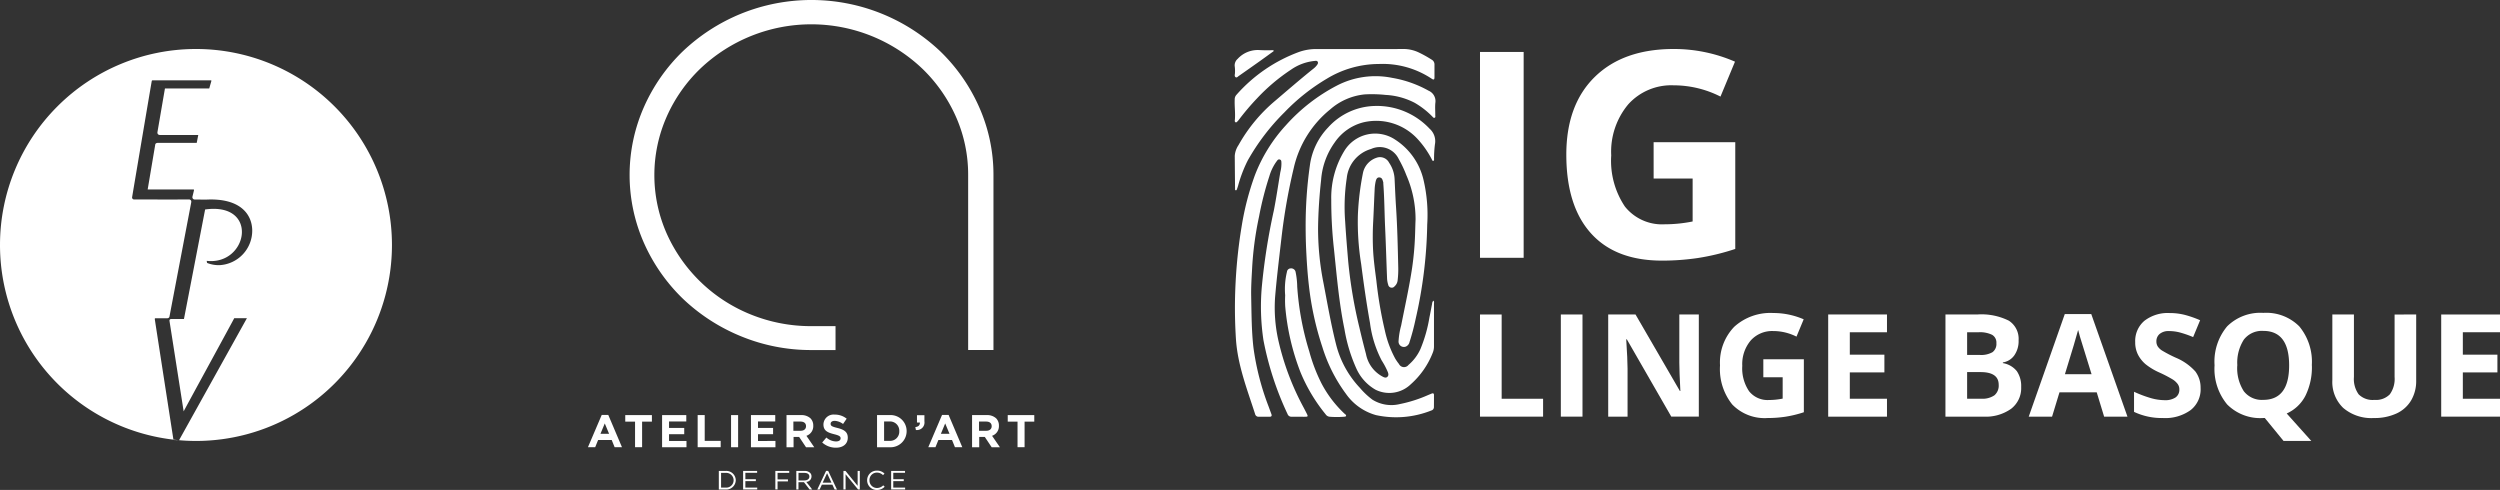
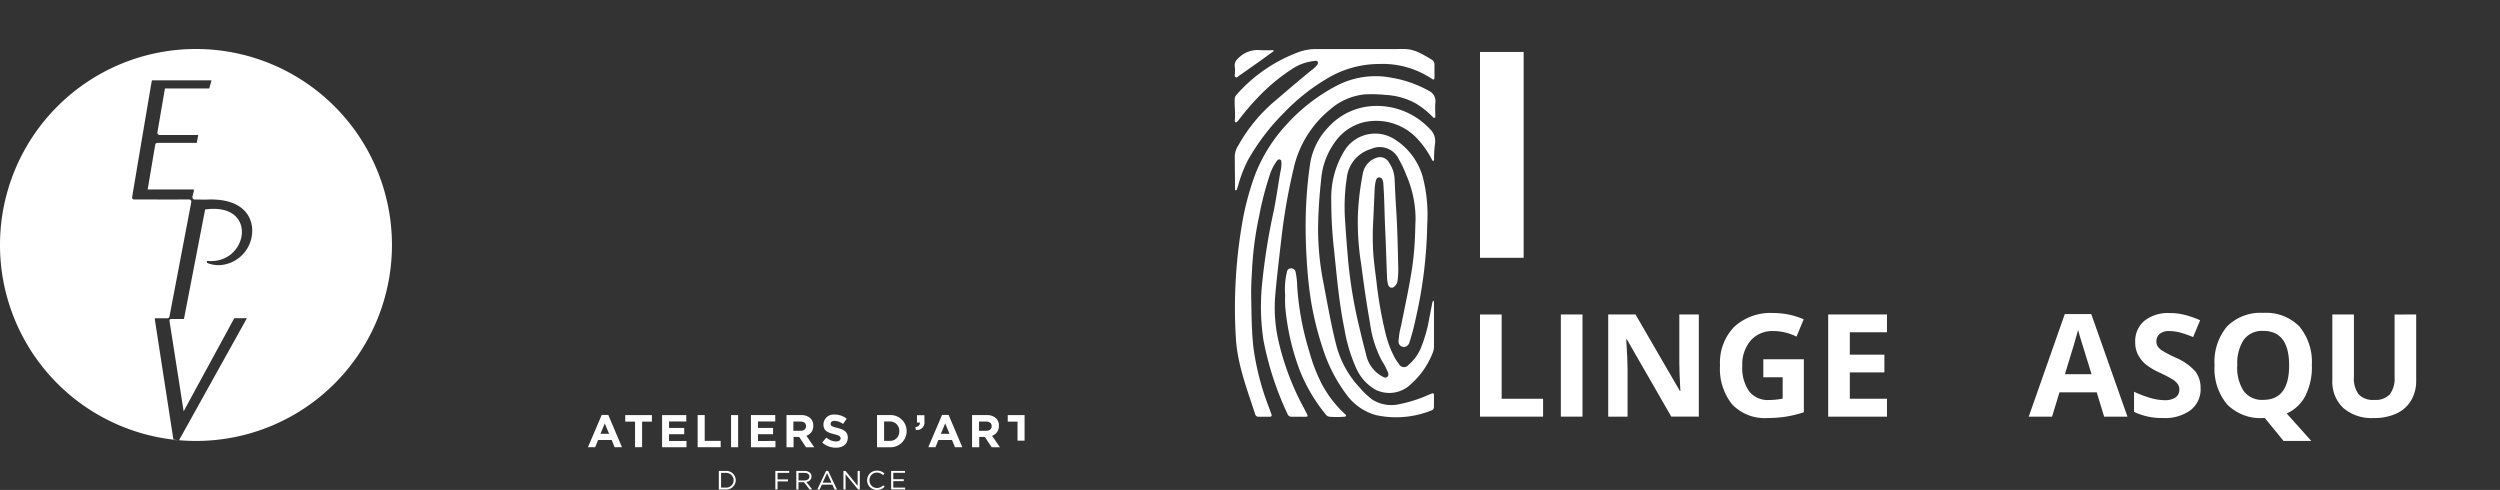
<svg xmlns="http://www.w3.org/2000/svg" width="306.158" height="60" viewBox="0 0 306.158 60">
  <rect x="0" y="0" width="306.158" height="60" fill="#333333" stroke="none" />
  <defs>
    <clipPath id="clip-path">
      <rect id="Rectangle_205" data-name="Rectangle 205" width="154.958" height="48" fill="#fff" />
    </clipPath>
  </defs>
  <g id="Groupe_618" data-name="Groupe 618" transform="translate(-1273 -6872)">
    <path id="Tracé_1947" data-name="Tracé 1947" d="M29.4,112.193A24,24,0,1,0,5.394,136.2,23.991,23.991,0,0,0,29.4,112.193m-19.318,8.978h1.554L3.326,136.11l-.681-.026S.359,121.339.359,121.3s-.013-.128.077-.128H1.874a.262.262,0,0,0,.283-.218h0L4.816,107v-.026a.27.27,0,0,0-.27-.347h0c-1.4.013-6.653,0-6.692,0a.247.247,0,0,1-.27-.308c0-.013,2.2-13.063,2.4-14.193A.1.1,0,0,1,.1,92.04H7.218a.061.061,0,0,1,.064.09l-.257.9H1.6L.68,98.386c-.013.1,0,.334.321.347H5.663c.026,0,.013.039.013.026s-.18.912-.18.912a.025.025,0,0,1-.026.026H.718c-.244.013-.3.141-.308.218L-.515,105.4H5.06c.1,0,.1.051.1.077s-.193.809-.193.809a.283.283,0,0,0,.257.347l1.413.013c4.149-.218,5.626,1.773,5.652,3.763a4.233,4.233,0,0,1-4.033,4.264,3.864,3.864,0,0,1-1.49-.27,1.818,1.818,0,0,1-.051-.257c5.061.565,6.461-7.206-.18-6.294l-.013-.013L3.929,121.262H2.414c-.27,0-.27.18-.257.244l1.734,11.072c0-.039,6.191-11.367,6.191-11.406m-5.2-14.553Z" transform="translate(1291.6 6789.8)" fill="#fff" />
    <g id="ateliers-d-art-de-france-vector-logo" transform="translate(1345 6872)">
-       <path id="Tracé_1948" data-name="Tracé 1948" d="M179.2,84.289a21.728,21.728,0,0,0-4.763-6.815,22.948,22.948,0,0,0-24.415-4.583,22.912,22.912,0,0,0-7.091,4.583,21.67,21.67,0,0,0-4.763,6.815,20.593,20.593,0,0,0,0,16.677,21.755,21.755,0,0,0,4.775,6.827,22.762,22.762,0,0,0,7.091,4.583,22.474,22.474,0,0,0,8.662,1.692h2.927V111.14h-2.927a19.571,19.571,0,0,1-7.51-1.452A19.057,19.057,0,0,1,140.947,99.8a17.7,17.7,0,0,1,0-14.313,18.578,18.578,0,0,1,4.115-5.879,19.73,19.73,0,0,1,27.187,0,18.693,18.693,0,0,1,4.115,5.879,17.473,17.473,0,0,1,1.5,7.139v21.44h3.1V92.628a20.391,20.391,0,0,0-1.764-8.338" transform="translate(-131.301 -71.2)" fill="#fff" />
      <path id="Tracé_1949" data-name="Tracé 1949" d="M96.491,497.016l-.528-1.272-.528,1.272m.156-2.316h.8l1.68,3.959h-.9l-.36-.888H95.148l-.36.888H93.9Z" transform="translate(-93.9 -443.89)" fill="#fff" />
      <path id="Tracé_1950" data-name="Tracé 1950" d="M133.2,495.7H132v-.8h3.263v.8h-1.2v3.131H133.2" transform="translate(-127.429 -444.066)" fill="#fff" />
      <path id="Tracé_1951" data-name="Tracé 1951" d="M169.6,494.9h2.963v.78h-2.112v.792h1.86v.768h-1.86v.828h2.136v.768H169.6" transform="translate(-160.518 -444.066)" fill="#fff" />
      <path id="Tracé_1952" data-name="Tracé 1952" d="M205.9,494.9h.864v3.155h1.956v.78H205.9" transform="translate(-192.463 -444.066)" fill="#fff" />
      <rect id="Rectangle_202" data-name="Rectangle 202" width="0.864" height="3.935" transform="translate(17.528 50.834)" fill="#fff" />
      <path id="Tracé_1953" data-name="Tracé 1953" d="M260.3,494.9h2.975v.78h-2.112v.792h1.848v.768h-1.848v.828H263.3v.768h-3" transform="translate(-240.336 -444.066)" fill="#fff" />
      <path id="Tracé_1954" data-name="Tracé 1954" d="M298.24,496.82c.42,0,.66-.228.66-.552v-.012c0-.372-.264-.564-.684-.564h-.864v1.128m-.852-1.92h1.8a1.611,1.611,0,0,1,1.152.4,1.242,1.242,0,0,1,.336.9v.012a1.24,1.24,0,0,1-.84,1.224l.96,1.4H298.9l-.84-1.26h-.684v1.26h-.864V494.9Z" transform="translate(-272.193 -444.066)" fill="#fff" />
      <path id="Tracé_1955" data-name="Tracé 1955" d="M333,497.819l.516-.612a1.806,1.806,0,0,0,1.176.48c.348,0,.564-.144.564-.372V497.3c0-.216-.132-.336-.792-.5-.792-.2-1.308-.42-1.308-1.2v-.012a1.238,1.238,0,0,1,1.38-1.188,2.279,2.279,0,0,1,1.464.5l-.444.648a1.862,1.862,0,0,0-1.02-.384c-.324,0-.5.156-.5.348v.012c0,.264.168.348.852.516.8.2,1.248.492,1.248,1.176v.012c0,.78-.6,1.224-1.44,1.224a2.478,2.478,0,0,1-1.692-.636" transform="translate(-304.314 -443.626)" fill="#fff" />
      <path id="Tracé_1956" data-name="Tracé 1956" d="M390.536,498.055a1.124,1.124,0,0,0,1.188-1.176v-.012a1.134,1.134,0,0,0-1.188-1.188h-.672v2.376M389,494.9h1.536a1.96,1.96,0,0,1,2.088,1.956v.012a1.97,1.97,0,0,1-2.088,1.968H389Z" transform="translate(-353.595 -444.066)" fill="#fff" />
      <path id="Tracé_1957" data-name="Tracé 1957" d="M428.1,496.452c.384-.036.576-.24.552-.552H428.3V495h.912v.756a.926.926,0,0,1-1.044,1.056" transform="translate(-388.004 -444.154)" fill="#fff" />
      <path id="Tracé_1958" data-name="Tracé 1958" d="M443.9,497.016l-.528-1.272-.528,1.272m.144-2.316h.8l1.68,3.959h-.9l-.36-.888h-1.668l-.36.888H441.3Z" transform="translate(-399.62 -443.89)" fill="#fff" />
      <path id="Tracé_1959" data-name="Tracé 1959" d="M487.74,496.82c.42,0,.66-.228.66-.552v-.012c0-.372-.264-.564-.684-.564h-.864v1.128M486,494.9h1.8a1.611,1.611,0,0,1,1.152.4,1.242,1.242,0,0,1,.336.9v.012a1.24,1.24,0,0,1-.84,1.224l.96,1.4H488.4l-.84-1.26h-.684v1.26H486Z" transform="translate(-438.957 -444.066)" fill="#fff" />
-       <path id="Tracé_1960" data-name="Tracé 1960" d="M523.6,495.7h-1.2v-.8h3.251v.8h-1.188v3.131H523.6" transform="translate(-470.99 -444.066)" fill="#fff" />
+       <path id="Tracé_1960" data-name="Tracé 1960" d="M523.6,495.7h-1.2v-.8h3.251h-1.188v3.131H523.6" transform="translate(-470.99 -444.066)" fill="#fff" />
      <path id="Tracé_1961" data-name="Tracé 1961" d="M228.328,553.94a.9.9,0,0,0,.984-.888v-.012a.907.907,0,0,0-.984-.9h-.552v1.8m-.276-2.04h.816a1.162,1.162,0,0,1,1.26,1.128v.012a1.171,1.171,0,0,1-1.26,1.14H227.5Z" transform="translate(-211.471 -494.228)" fill="#fff" />
-       <path id="Tracé_1962" data-name="Tracé 1962" d="M252.3,551.9h1.716v.228h-1.44v.78h1.284v.24h-1.284v.792h1.452v.228H252.3" transform="translate(-233.296 -494.228)" fill="#fff" />
      <path id="Tracé_1963" data-name="Tracé 1963" d="M285.2,551.9h1.7v.24h-1.428v.8h1.272v.24h-1.272v.984H285.2" transform="translate(-262.249 -494.228)" fill="#fff" />
      <path id="Tracé_1964" data-name="Tracé 1964" d="M307.5,553.064c.36,0,.612-.18.612-.468v-.012c0-.276-.228-.444-.6-.444h-.732v.924M306.5,551.9h1.02a.946.946,0,0,1,.672.228.579.579,0,0,1,.18.444v.012a.669.669,0,0,1-.636.66l.72.924h-.324l-.684-.888h-.672v.888h-.264V551.9Z" transform="translate(-280.993 -494.228)" fill="#fff" />
      <path id="Tracé_1965" data-name="Tracé 1965" d="M329.74,553.252l-.54-1.164-.54,1.164m.42-1.452h.252l1.08,2.291h-.288l-.276-.6h-1.284l-.276.6H328Z" transform="translate(-299.914 -494.14)" fill="#fff" />
      <path id="Tracé_1966" data-name="Tracé 1966" d="M354.7,551.9h.252l1.488,1.824V551.9h.264v2.267h-.216l-1.524-1.86v1.86H354.7" transform="translate(-323.41 -494.228)" fill="#fff" />
      <path id="Tracé_1967" data-name="Tracé 1967" d="M378.9,552.776h0a1.168,1.168,0,0,1,1.2-1.176,1.254,1.254,0,0,1,.924.36l-.18.192a1.06,1.06,0,0,0-.744-.312.9.9,0,0,0-.912.936v.012a.909.909,0,0,0,.912.936,1.069,1.069,0,0,0,.768-.324l.18.168a1.261,1.261,0,0,1-.948.4,1.178,1.178,0,0,1-1.2-1.188" transform="translate(-344.707 -493.964)" fill="#fff" />
      <path id="Tracé_1968" data-name="Tracé 1968" d="M403.4,551.9h1.7v.228h-1.44v.78h1.284v.24h-1.284v.792h1.452v.228H403.4" transform="translate(-366.267 -494.228)" fill="#fff" />
    </g>
    <g id="Groupe_588" data-name="Groupe 588" transform="translate(1424.2 6878)">
      <g id="Groupe_587" data-name="Groupe 587" clip-path="url(#clip-path)">
        <path id="Tracé_1969" data-name="Tracé 1969" d="M137.776,130.206c.129.118.078.249.078.363,0,1.748,0,3.5,0,5.244a2.062,2.062,0,0,1-.173.828,10.01,10.01,0,0,1-2.663,3.8,3.79,3.79,0,0,1-4.309.678,5.651,5.651,0,0,1-2.346-2.569,19.448,19.448,0,0,1-1.473-4.858c-.663-3.22-.939-6.492-1.279-9.755a53.887,53.887,0,0,1-.337-6.118,10.961,10.961,0,0,1,1.58-5.919,4.423,4.423,0,0,1,6.266-1.4,8.025,8.025,0,0,1,3.472,5,18.764,18.764,0,0,1,.434,5.389A55.428,55.428,0,0,1,135.6,132.48a27.287,27.287,0,0,1-.742,2.8.783.783,0,0,1-.455.552.655.655,0,0,1-.89-.609,9.282,9.282,0,0,1,.321-1.975c.464-2.357.99-4.7,1.346-7.08a36.061,36.061,0,0,0,.347-3.771c.031-.717.04-1.436.072-2.153a13.551,13.551,0,0,0-1.134-5.417,14.045,14.045,0,0,0-.92-1.948,2.572,2.572,0,0,0-3.4-1.247,4.148,4.148,0,0,0-2.972,3.561,23.6,23.6,0,0,0-.2,5.26c.1,1.645.237,3.286.375,4.928a57.4,57.4,0,0,0,1.383,8.164q.375,1.611.8,3.21a3.959,3.959,0,0,0,2.028,2.751c.191.1.4.2.587.027s.124-.394.051-.592a9.208,9.208,0,0,0-.747-1.41,13.65,13.65,0,0,1-1.431-4.586c-.43-2.4-.772-4.818-1.084-7.237a32.212,32.212,0,0,1-.4-6,33.087,33.087,0,0,1,.633-5.194,2.493,2.493,0,0,1,1.63-1.8,1.253,1.253,0,0,1,1.562.605,3.813,3.813,0,0,1,.672,2.018c.054,1.126.1,2.253.173,3.376.166,2.5.217,5,.275,7.5a11.166,11.166,0,0,1-.079,1.521,1.123,1.123,0,0,1-.368.711.44.44,0,0,1-.785-.188,2.932,2.932,0,0,1-.139-.765c-.085-2.079-.141-4.159-.238-6.237-.084-1.806-.085-3.615-.226-5.419a.524.524,0,0,0,0-.111c-.08-.256-.112-.57-.453-.607s-.427.27-.484.511a5.535,5.535,0,0,0-.121.992c-.064,1.273-.107,2.548-.173,3.822a33.606,33.606,0,0,0-.014,3.638c.07,1.239.241,2.464.4,3.69a49.72,49.72,0,0,0,1.043,6.11,12.874,12.874,0,0,0,1.275,3.438,6.083,6.083,0,0,0,.446.64.691.691,0,0,0,1.166.12,5.569,5.569,0,0,0,1.464-1.944,17.441,17.441,0,0,0,1.105-3.887c.117-.544.211-1.094.321-1.64a.649.649,0,0,1,.155-.4" transform="translate(-113.444 -99.387)" fill="#fff" />
        <path id="Tracé_1970" data-name="Tracé 1970" d="M2.355,62.407c.044,2.068.041,4.138.279,6.2A31.9,31.9,0,0,0,4.494,75.82c.11.3.219.606.333.907.085.225.011.332-.227.331H3.261a.426.426,0,0,1-.429-.342C1.862,73.7.694,70.734.486,67.523A59.3,59.3,0,0,1,.45,60.542a60.9,60.9,0,0,1,.752-6.9A33.939,33.939,0,0,1,2.8,47.5a19.178,19.178,0,0,1,3.792-6.126,21.961,21.961,0,0,1,6.274-4.881,10.265,10.265,0,0,1,6.753-.938,13.831,13.831,0,0,1,4.465,1.575A1.387,1.387,0,0,1,24.91,38.6c-.053.5-.008,1.015-.012,1.524,0,.107.047.25-.064.309-.14.075-.224-.071-.306-.151A10.011,10.011,0,0,0,22.359,38.6a8.672,8.672,0,0,0-3.525-.954,16.027,16.027,0,0,0-2.561-.067,7.518,7.518,0,0,0-4.23,1.829,12.9,12.9,0,0,0-4.475,7.184A72.341,72.341,0,0,0,6.08,55c-.281,2.459-.59,4.917-.795,7.383a18.3,18.3,0,0,0,.38,5.247,32.255,32.255,0,0,0,3.142,8.356q.146.28.29.562c.26.51.26.512-.31.511-.5,0-.992-.01-1.488-.006a.488.488,0,0,1-.49-.324,37.849,37.849,0,0,1-2.954-9.056,27.7,27.7,0,0,1-.2-6.519,76.8,76.8,0,0,1,1.48-9.387c.3-1.543.526-3.1.786-4.654a4.319,4.319,0,0,0,.138-1.066c-.015-.182.031-.408-.182-.487-.243-.09-.342.143-.461.291a5.823,5.823,0,0,0-.832,1.735,39.374,39.374,0,0,0-1.268,4.965A40.324,40.324,0,0,0,2.457,59.1c-.062,1.1-.129,2.2-.1,3.306" transform="translate(-0.33 -32.02)" fill="#fff" />
        <path id="Tracé_1971" data-name="Tracé 1971" d="M92.053,88.732a52.584,52.584,0,0,1,.512-7.551A8.285,8.285,0,0,1,94.8,76.493a7.936,7.936,0,0,1,5.676-2.636,8.849,8.849,0,0,1,6.76,2.789,2.038,2.038,0,0,1,.649,1.914,14.05,14.05,0,0,0-.108,1.778c0,.082.026.2-.072.231-.132.045-.158-.093-.2-.17a11.333,11.333,0,0,0-1.866-2.627,6.882,6.882,0,0,0-6.521-1.911A6.073,6.073,0,0,0,95.6,78.339a8.963,8.963,0,0,0-1.651,4.552c-.21,1.909-.341,3.823-.373,5.741a33.956,33.956,0,0,0,.668,6.937c.486,2.541.925,5.092,1.564,7.6a12.013,12.013,0,0,0,2.889,5.209,9.256,9.256,0,0,0,1.538,1.449,4.389,4.389,0,0,0,3.36.533,16.446,16.446,0,0,0,3.427-1.091c.161-.065.32-.134.482-.2s.264,0,.264.181c0,.5,0,.991-.006,1.487a.42.42,0,0,1-.317.411,11.617,11.617,0,0,1-6.786.565,6.677,6.677,0,0,1-3.66-2.59,19.009,19.009,0,0,1-2.9-5.746,36.887,36.887,0,0,1-1.653-7.571c-.171-1.487-.266-2.982-.335-4.478-.04-.867-.054-1.733-.059-2.6" transform="translate(-83.359 -66.879)" fill="#fff" />
        <path id="Tracé_1972" data-name="Tracé 1972" d="M15.38.007c1.76,0,3.52.012,5.28-.006a4.34,4.34,0,0,1,1.868.415,14.459,14.459,0,0,1,1.59.885.663.663,0,0,1,.353.608c0,.521,0,1.041,0,1.562,0,.265-.088.348-.329.178a10.857,10.857,0,0,0-6.481-1.812,12.351,12.351,0,0,0-6.395,1.815A24.462,24.462,0,0,0,6.1,7.755a26.665,26.665,0,0,0-4.511,5.923A16.318,16.318,0,0,0,.426,16.729c-.042.143-.088.284-.141.423-.025.066-.045.161-.137.153-.124-.011-.1-.121-.1-.2q-.02-2.007-.036-4.014a2.7,2.7,0,0,1,.459-1.318,19.541,19.541,0,0,1,4.5-5.437C6.539,5,8.094,3.653,9.7,2.368a2.125,2.125,0,0,0,.383-.4c.084-.115.176-.262.082-.412s-.26-.1-.407-.089a6.07,6.07,0,0,0-2.83,1.048A23.123,23.123,0,0,0,2.76,6.027,30.388,30.388,0,0,0,.5,8.69a1.82,1.82,0,0,1-.172.194c-.061.06-.13.136-.223.09a.211.211,0,0,1-.085-.231C.109,7.889-.032,7.036.006,6.181A.817.817,0,0,1,.2,5.634,18.923,18.923,0,0,1,7.944.342,6.328,6.328,0,0,1,10.025.007q2.677,0,5.355,0" transform="translate(0 -0.001)" fill="#fff" />
        <path id="Tracé_1973" data-name="Tracé 1973" d="M65.131,287.715a9.014,9.014,0,0,1,.219-2.837.476.476,0,0,1,.482-.431.551.551,0,0,1,.584.468,9.53,9.53,0,0,1,.192,1.769,34.677,34.677,0,0,0,1.479,7.941A20.5,20.5,0,0,0,69.6,298.57a13.964,13.964,0,0,0,2.831,3.7c.069.065.191.11.159.228-.038.14-.175.1-.281.121a11.187,11.187,0,0,1-1.7,0,.67.67,0,0,1-.526-.307,20.394,20.394,0,0,1-3.075-5.148,29.112,29.112,0,0,1-1.867-8.038,13.221,13.221,0,0,1-.007-1.41" transform="translate(-58.947 -257.581)" fill="#fff" />
        <path id="Tracé_1974" data-name="Tracé 1974" d="M4.795,1.366c-.568.411-1.134.826-1.706,1.232Q1.8,3.512.512,4.412C.4,4.491.28,4.657.126,4.55c-.132-.092-.1-.271-.076-.416a4.158,4.158,0,0,0-.03-.961,1.05,1.05,0,0,1,.362-.857A3.337,3.337,0,0,1,3.036,1.233a16.85,16.85,0,0,0,1.726.01l.033.123" transform="translate(-0.018 -1.102)" fill="#fff" />
        <rect id="Rectangle_203" data-name="Rectangle 203" width="5.345" height="25.209" transform="translate(30.046 0.362)" fill="#fff" />
-         <path id="Tracé_1975" data-name="Tracé 1975" d="M440.718,11.415h10v13.07a28.176,28.176,0,0,1-4.578,1.112,29.83,29.83,0,0,1-4.388.319q-5.708,0-8.716-3.354t-3.009-9.63q0-6.1,3.492-9.518T443.2,0a18.733,18.733,0,0,1,7.483,1.552l-1.776,4.276a12.685,12.685,0,0,0-5.742-1.38,7.091,7.091,0,0,0-5.552,2.328,9.029,9.029,0,0,0-2.086,6.259,10.053,10.053,0,0,0,1.681,6.268,5.816,5.816,0,0,0,4.888,2.164,17.282,17.282,0,0,0,3.4-.345V15.864h-4.776Z" transform="translate(-389.411)" fill="#fff" />
        <path id="Tracé_1976" data-name="Tracé 1976" d="M318.114,356.749V344.24h2.652v10.319h5.074v2.19Z" transform="translate(-288.069 -311.726)" fill="#fff" />
        <rect id="Rectangle_204" data-name="Rectangle 204" width="2.652" height="12.509" transform="translate(39.945 32.513)" fill="#fff" />
        <path id="Tracé_1977" data-name="Tracé 1977" d="M495.445,356.749h-3.371l-5.442-9.463h-.077q.163,2.507.163,3.577v5.887h-2.37V344.24h3.345l5.433,9.369h.06q-.128-2.438-.128-3.448V344.24h2.387Z" transform="translate(-438.602 -311.727)" fill="#fff" />
        <path id="Tracé_1978" data-name="Tracé 1978" d="M634.6,348h4.963v6.486a13.986,13.986,0,0,1-2.272.552,14.805,14.805,0,0,1-2.177.158,5.51,5.51,0,0,1-4.325-1.664,6.923,6.923,0,0,1-1.493-4.779,6.3,6.3,0,0,1,1.733-4.723,6.579,6.579,0,0,1,4.8-1.694,9.3,9.3,0,0,1,3.713.77l-.881,2.122a6.3,6.3,0,0,0-2.849-.684,3.519,3.519,0,0,0-2.755,1.155,4.48,4.48,0,0,0-1.035,3.106,4.988,4.988,0,0,0,.834,3.11,2.886,2.886,0,0,0,2.426,1.074,8.573,8.573,0,0,0,1.686-.171v-2.61H634.6Z" transform="translate(-569.857 -310.003)" fill="#fff" />
        <path id="Tracé_1979" data-name="Tracé 1979" d="M776.732,356.749h-7.2V344.24h7.2v2.173H772.18v2.747h4.235v2.173H772.18v3.226h4.552Z" transform="translate(-696.846 -311.726)" fill="#fff" />
-         <path id="Tracé_1980" data-name="Tracé 1980" d="M921.63,344.24h3.893a7.5,7.5,0,0,1,3.863.757,2.636,2.636,0,0,1,1.2,2.409,3.035,3.035,0,0,1-.526,1.84,2.1,2.1,0,0,1-1.4.864v.085a2.757,2.757,0,0,1,1.715.993,3.229,3.229,0,0,1,.526,1.934,3.186,3.186,0,0,1-1.236,2.67,5.348,5.348,0,0,1-3.358.958h-4.68Zm2.652,4.954h1.54a2.817,2.817,0,0,0,1.562-.334,1.245,1.245,0,0,0,.483-1.1,1.1,1.1,0,0,0-.526-1.031,3.382,3.382,0,0,0-1.664-.312h-1.395Zm0,2.1v3.26h1.728a2.564,2.564,0,0,0,1.617-.419,1.548,1.548,0,0,0,.522-1.283q0-1.557-2.225-1.557Z" transform="translate(-834.582 -311.727)" fill="#fff" />
        <path id="Tracé_1981" data-name="Tracé 1981" d="M1038.845,356.257l-.907-2.978h-4.561l-.907,2.978h-2.858l4.415-12.561h3.243l4.432,12.561Zm-1.54-5.2q-1.258-4.047-1.416-4.578t-.227-.839q-.282,1.1-1.617,5.416Z" transform="translate(-932.367 -311.234)" fill="#fff" />
        <path id="Tracé_1982" data-name="Tracé 1982" d="M1174.287,351.552a3.234,3.234,0,0,1-1.219,2.669,5.3,5.3,0,0,1-3.393.975,7.966,7.966,0,0,1-3.542-.753V351.98a14.6,14.6,0,0,0,2.143.8,6.34,6.34,0,0,0,1.6.231,2.28,2.28,0,0,0,1.339-.334,1.141,1.141,0,0,0,.466-.993,1.1,1.1,0,0,0-.205-.655,2.3,2.3,0,0,0-.6-.552,15.613,15.613,0,0,0-1.622-.847,7.683,7.683,0,0,1-1.72-1.035,3.886,3.886,0,0,1-.915-1.155,3.3,3.3,0,0,1-.342-1.54,3.232,3.232,0,0,1,1.125-2.61,4.675,4.675,0,0,1,3.11-.95,7.345,7.345,0,0,1,1.861.231,12.792,12.792,0,0,1,1.853.65l-.856,2.062a12.526,12.526,0,0,0-1.656-.573,5.338,5.338,0,0,0-1.288-.163,1.7,1.7,0,0,0-1.155.351,1.157,1.157,0,0,0-.4.915,1.131,1.131,0,0,0,.163.612,1.785,1.785,0,0,0,.518.5,15.942,15.942,0,0,0,1.681.877,6.694,6.694,0,0,1,2.4,1.681,3.282,3.282,0,0,1,.65,2.066" transform="translate(-1055.992 -310.003)" fill="#fff" />
        <path id="Tracé_1983" data-name="Tracé 1983" d="M1282.5,348.589a7.9,7.9,0,0,1-.783,3.7,4.775,4.775,0,0,1-2.3,2.186l3.012,3.363h-3.4l-2.293-2.806h-.2a5.709,5.709,0,0,1-4.415-1.668,6.814,6.814,0,0,1-1.54-4.792,6.721,6.721,0,0,1,1.544-4.77,5.776,5.776,0,0,1,4.428-1.647,5.7,5.7,0,0,1,4.411,1.66,6.8,6.8,0,0,1,1.527,4.774m-9.13,0a5.225,5.225,0,0,0,.8,3.157,2.784,2.784,0,0,0,2.379,1.061q3.174,0,3.174-4.218t-3.157-4.227a2.8,2.8,0,0,0-2.387,1.065,5.2,5.2,0,0,0-.8,3.162" transform="translate(-1150.579 -309.839)" fill="#fff" />
        <path id="Tracé_1984" data-name="Tracé 1984" d="M1433.5,344.239v8.094a4.667,4.667,0,0,1-.62,2.43,4.038,4.038,0,0,1-1.793,1.6,6.41,6.41,0,0,1-2.772.556,5.308,5.308,0,0,1-3.748-1.236,4.386,4.386,0,0,1-1.335-3.384v-8.06h2.644V351.9a3.207,3.207,0,0,0,.582,2.122,2.419,2.419,0,0,0,1.925.676,2.364,2.364,0,0,0,1.886-.68,3.224,3.224,0,0,0,.586-2.135v-7.641Z" transform="translate(-1288.806 -311.726)" fill="#fff" />
-         <path id="Tracé_1985" data-name="Tracé 1985" d="M1571.574,356.749h-7.2V344.24h7.2v2.173h-4.552v2.747h4.235v2.173h-4.235v3.226h4.552Z" transform="translate(-1416.616 -311.726)" fill="#fff" />
      </g>
    </g>
  </g>
</svg>